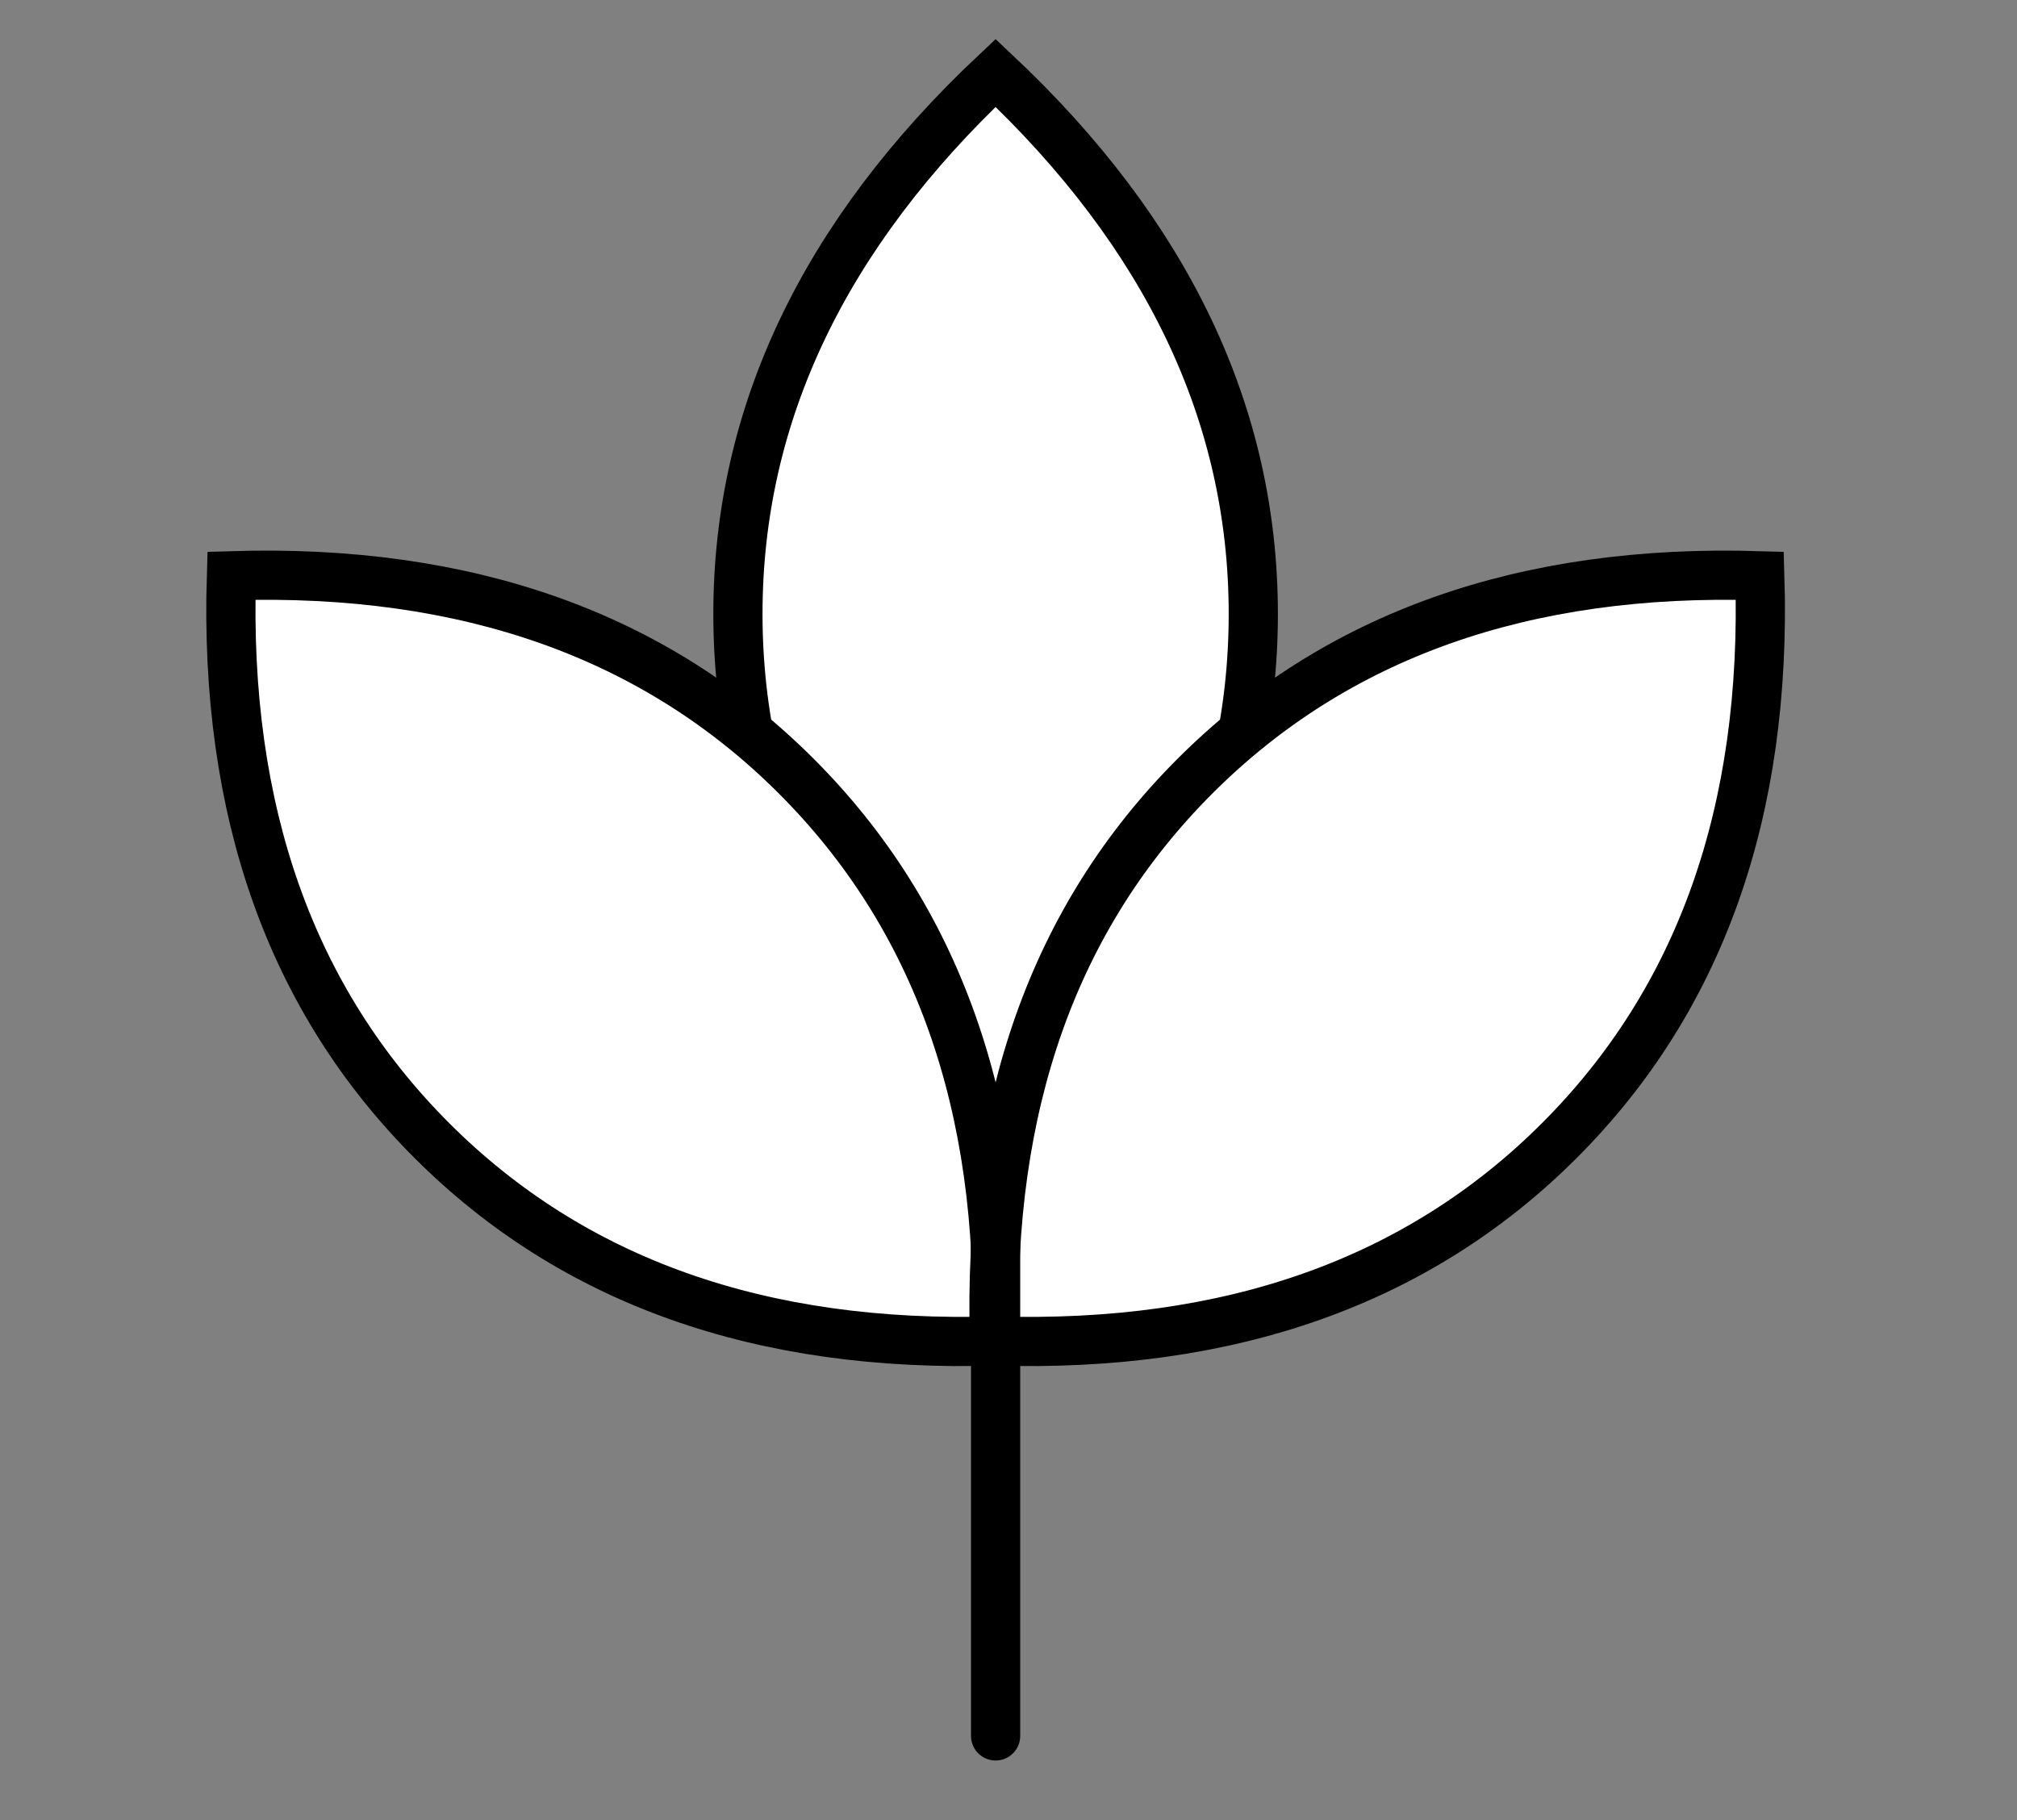
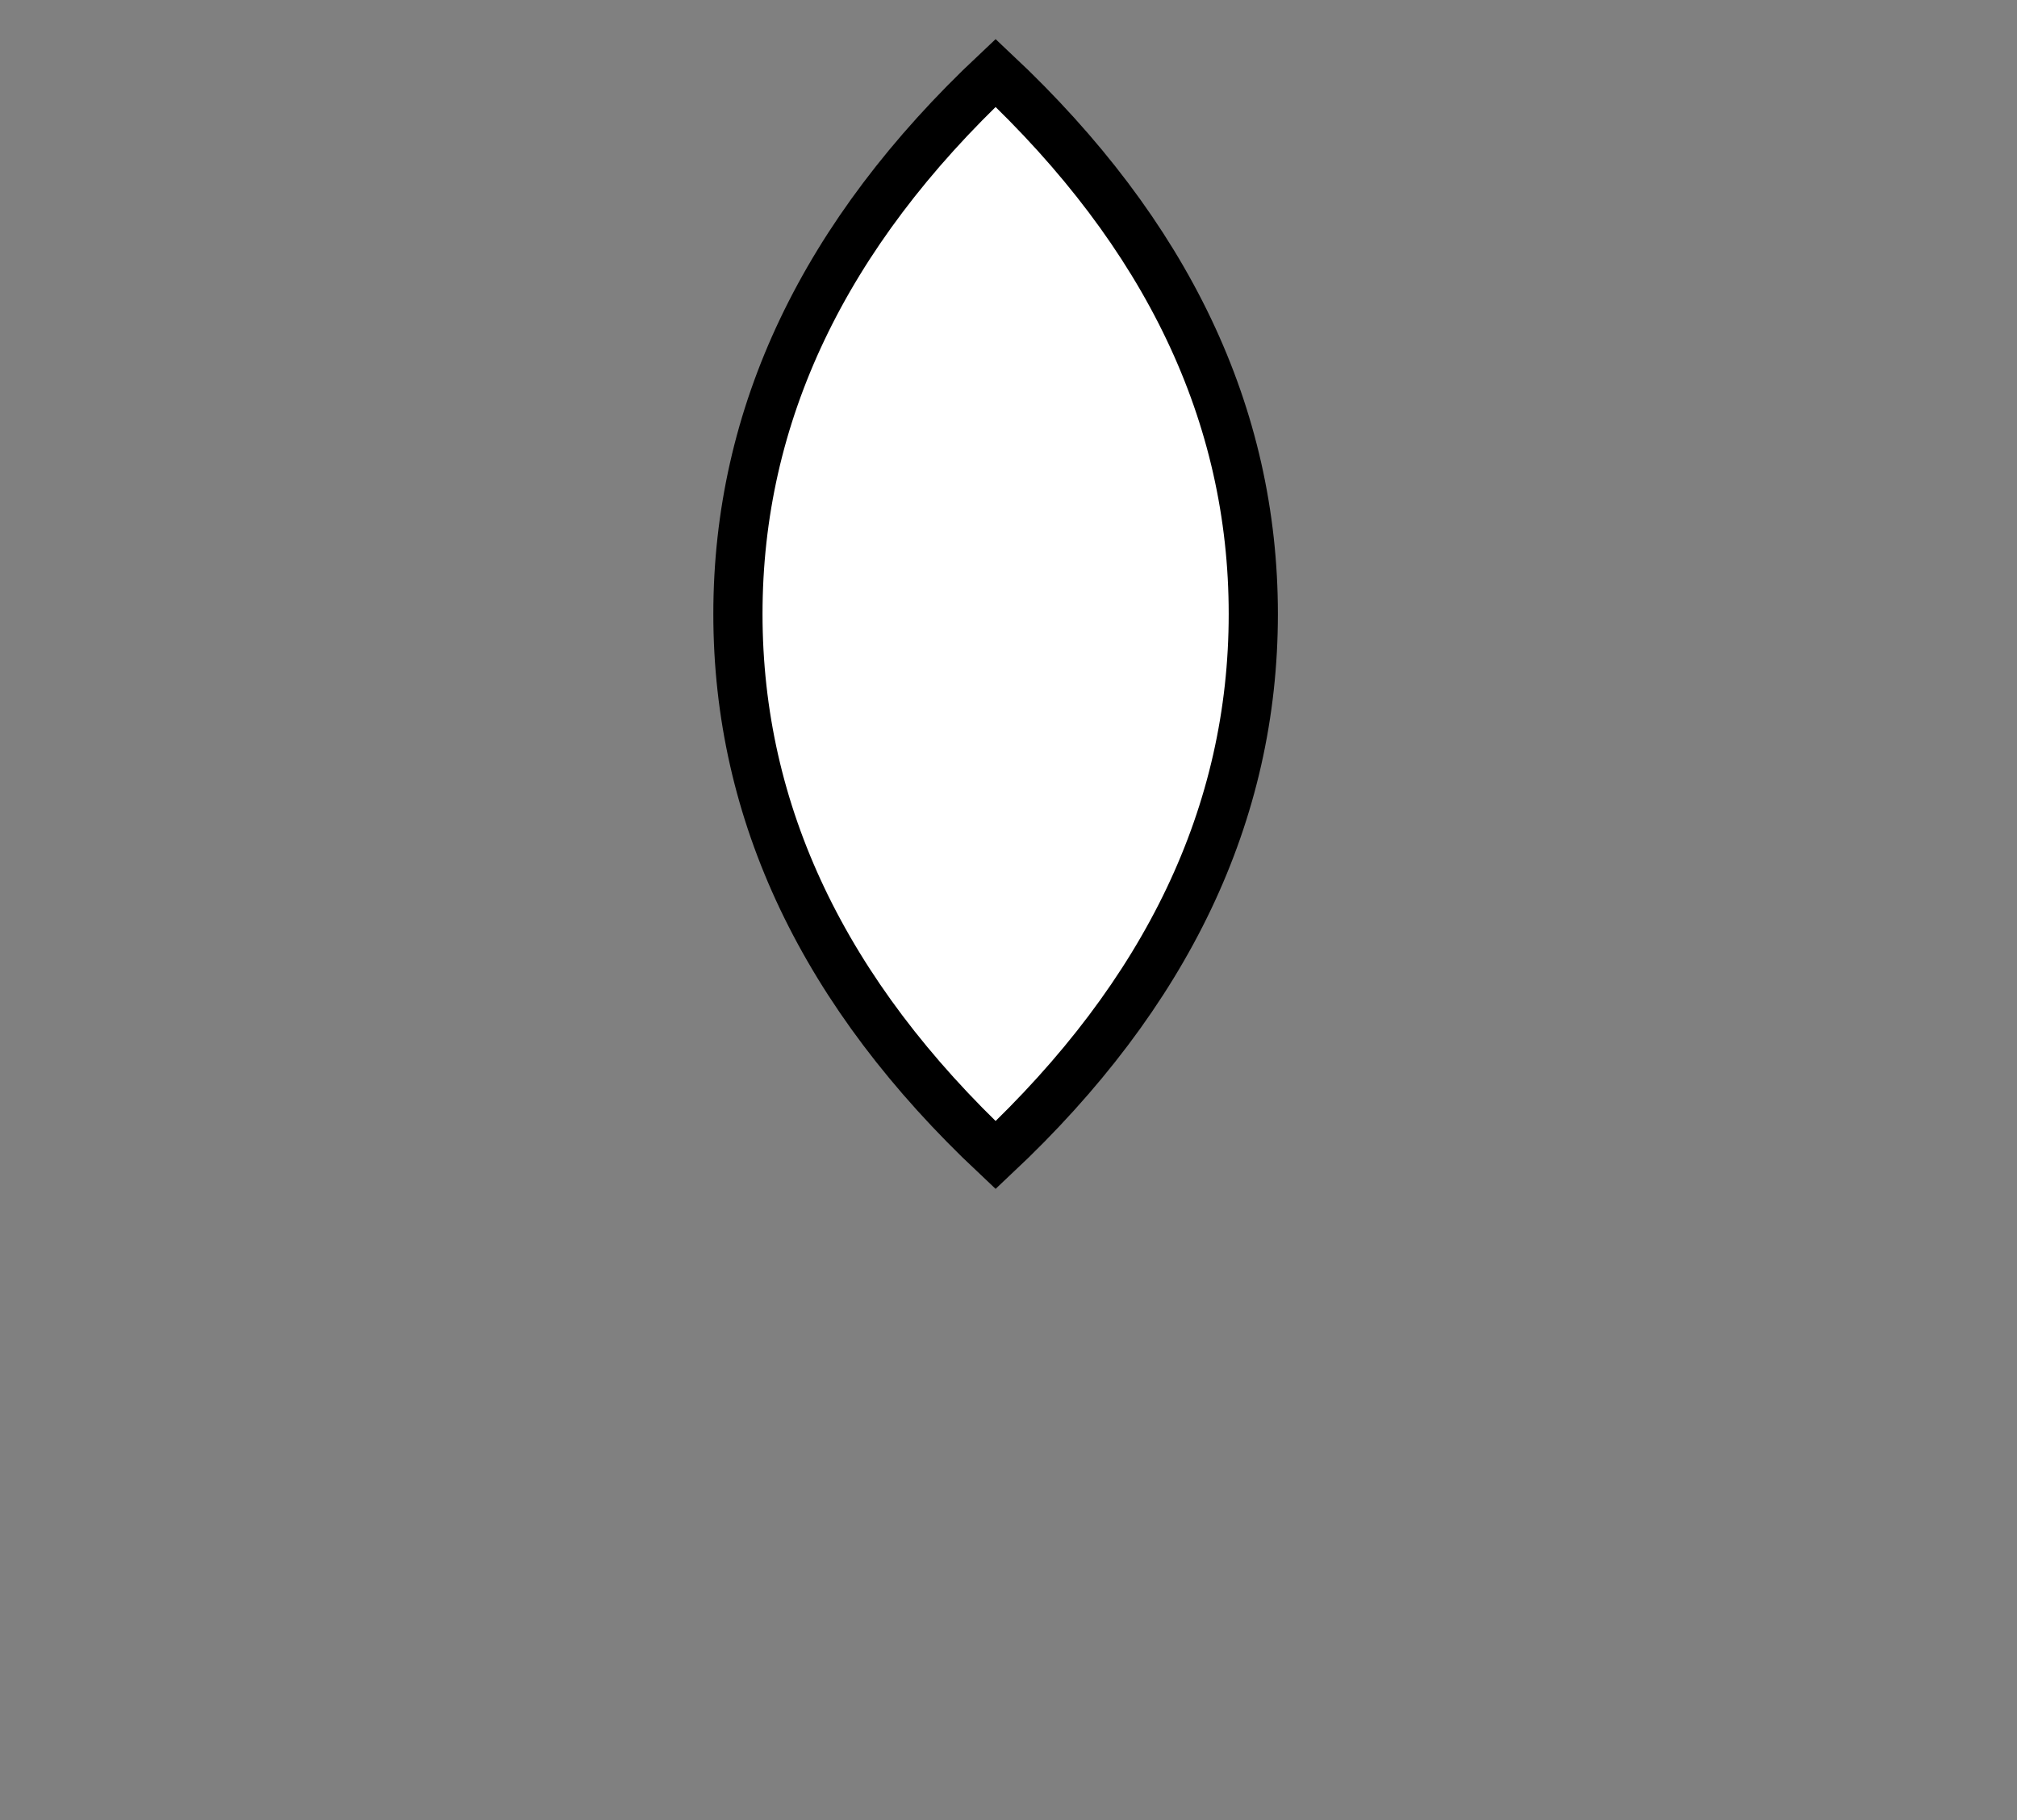
<svg xmlns="http://www.w3.org/2000/svg" width="41px" height="37px" viewBox="0 0 41 37" version="1.1">
  <rect x="0" y="0" width="41" height="37" fill="#808080" stroke="none" />
  <title>Group</title>
  <g id="Page-1" stroke="none" stroke-width="1" fill="none" fill-rule="evenodd">
    <g id="Artboard" transform="translate(-63, -67)" stroke="#000000">
      <g id="Group" transform="translate(63.482, 68.244)">
        <path d="M19.756,16.476 C23.806,16.476 27.473,14.73 30.756,11.238 C27.473,7.746 23.806,6 19.756,6 C15.706,6 12.039,7.746 8.756,11.238 C12.039,14.73 15.706,16.476 19.756,16.476 Z" id="Oval" fill="#FFFFFF" transform="translate(19.756, 11.238) scale(-1, 1) rotate(-270) translate(-19.756, -11.238) " />
-         <path d="M12,23.476 C16.05,23.476 19.717,21.73 23,18.238 C19.717,14.746 16.05,13 12,13 C7.95,13 4.283,14.746 1,18.238 C4.283,21.73 7.95,23.476 12,23.476 Z" id="Oval" fill="#FFFFFF" transform="translate(12, 18.238) rotate(-315) translate(-12, -18.238) " />
-         <path d="M27.512,23.476 C31.562,23.476 35.229,21.73 38.512,18.238 C35.229,14.746 31.562,13 27.512,13 C23.462,13 19.795,14.746 16.512,18.238 C19.795,21.73 23.462,23.476 27.512,23.476 Z" id="Oval" fill="#FFFFFF" transform="translate(27.512, 18.238) scale(-1, 1) rotate(-315) translate(-27.512, -18.238) " />
-         <line x1="19.756" y1="24.077" x2="19.756" y2="34.045" id="Path-13" stroke-linecap="round" />
      </g>
    </g>
  </g>
</svg>